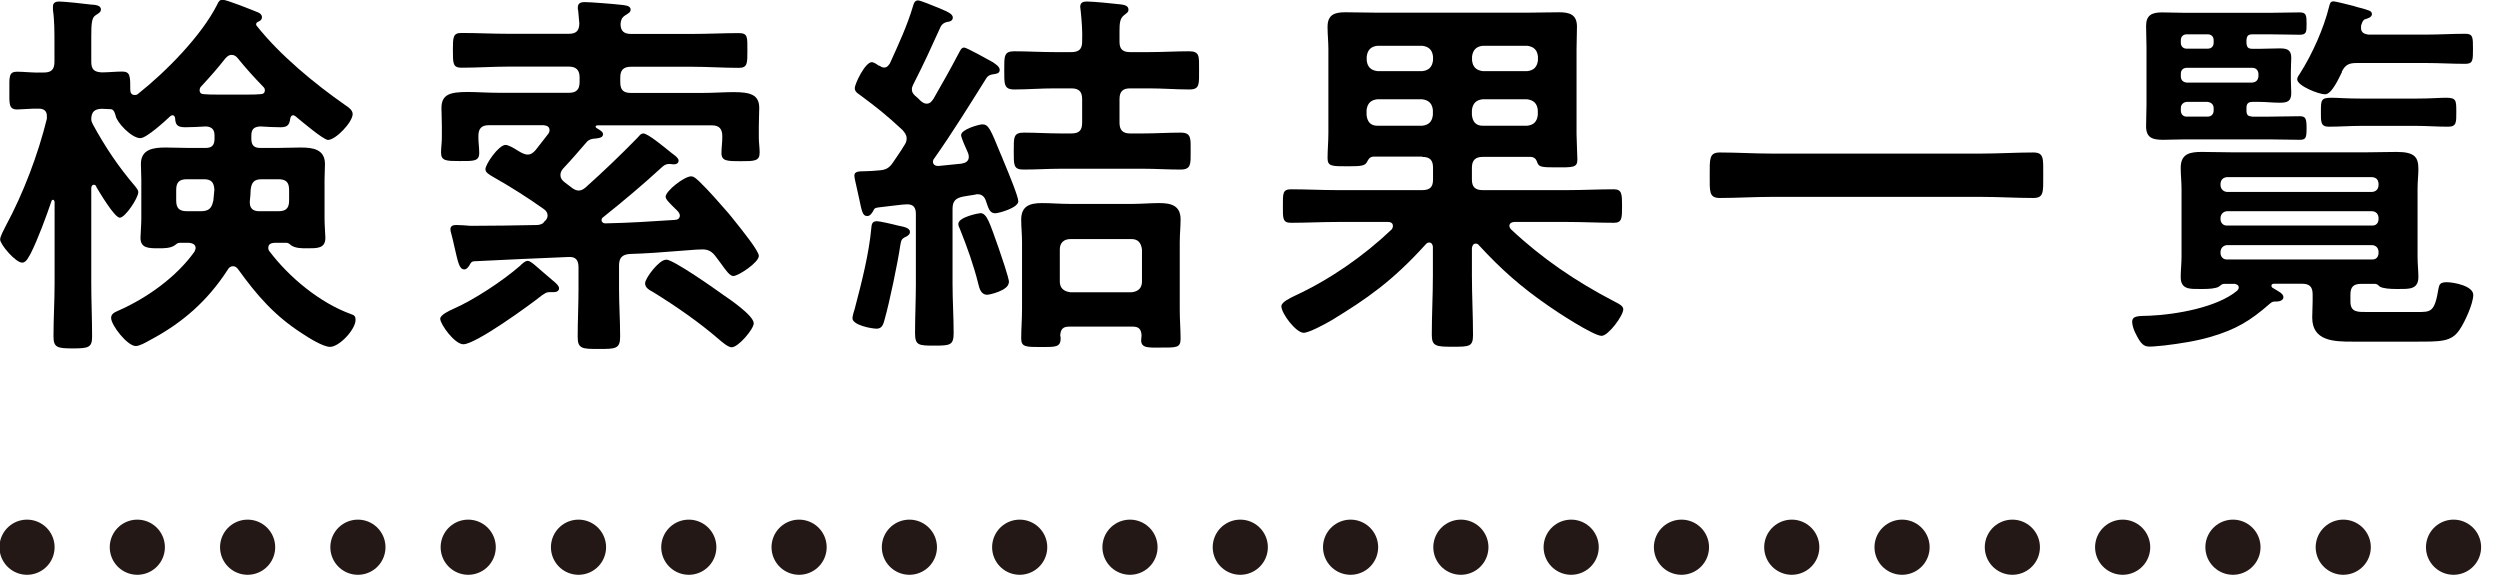
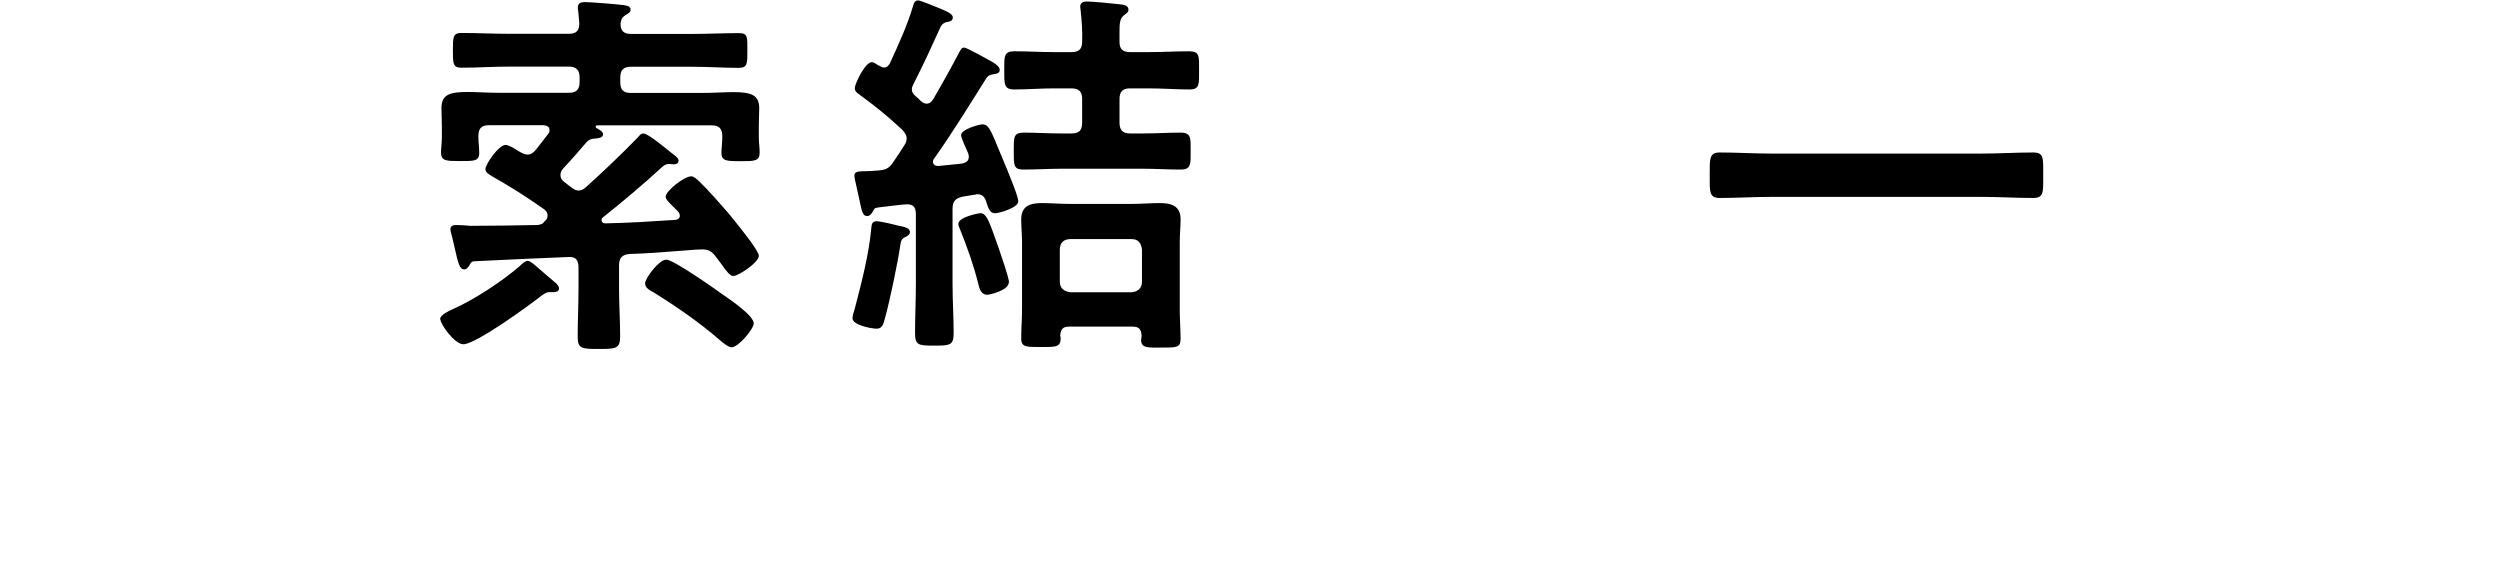
<svg xmlns="http://www.w3.org/2000/svg" id="a" data-name="レイヤー 1" width="181.33" height="41.69" viewBox="0 0 181.33 41.69">
  <defs>
    <style>
      .b {
        fill: none;
        fill-rule: evenodd;
        stroke: #231815;
        stroke-dasharray: 0 0 0 8;
        stroke-linecap: round;
        stroke-linejoin: round;
        stroke-width: 4px;
      }
    </style>
  </defs>
  <g>
-     <path d="M17.25,4.23c.59,.73,1.2,1.4,1.85,2.07,.08,.08,.11,.14,.11,.25,0,.2-.14,.28-.31,.28-.31,.03-.62,.03-.92,.03h-2.24c-.34,0-.64,0-.95-.03-.17,0-.31-.08-.31-.28,0-.11,.03-.2,.11-.28,.62-.67,1.2-1.32,1.76-2.04,.14-.14,.25-.25,.45-.25s.34,.11,.45,.25Zm1.54,11.09c-.39,0-.67-.17-.67-.62v-.11c.03-.28,.06-.56,.06-.81,.06-.56,.25-.78,.81-.78h1.2c.56,0,.78,.22,.78,.78v.76c0,.56-.22,.78-.78,.78h-1.4Zm-3.33-.73c-.11,.56-.36,.73-.92,.73h-.98c-.56,0-.78-.22-.78-.78v-.76c0-.56,.22-.78,.78-.78h1.23c.53,0,.73,.22,.76,.76l-.08,.84Zm-8.48-1.04c.22,.36,1.32,2.24,1.71,2.24s1.34-1.43,1.34-1.85c0-.17-.14-.31-.22-.42-1.26-1.48-2.16-2.83-3.08-4.51-.08-.17-.11-.22-.11-.42,.03-.5,.25-.67,.73-.7,.22,0,.45,.03,.7,.03,.22,.03,.28,.28,.34,.48,.08,.48,1.15,1.62,1.79,1.62,.45,0,1.82-1.26,2.18-1.6,.06-.03,.08-.06,.14-.06,.14,0,.17,.08,.2,.2,.03,.45,.11,.67,.73,.67,.42,0,1.06-.03,1.51-.06,.45,.03,.62,.25,.62,.67v.22c0,.48-.2,.67-.64,.67h-1.26c-.56,0-1.12-.03-1.65-.03-.87,0-1.79,.11-1.79,1.2,0,.36,.03,.76,.03,1.12v2.86c0,.45-.06,1.09-.06,1.37,0,.76,.59,.76,1.34,.76,.34,0,.81,0,1.12-.2,.11-.08,.22-.2,.39-.2h.67c.25,.03,.48,.11,.48,.39,0,.08-.06,.17-.08,.25-1.32,1.85-3.44,3.36-5.52,4.28-.25,.11-.53,.22-.53,.53,0,.53,1.18,2.04,1.79,2.04,.28,0,.76-.28,1.01-.42,2.38-1.26,4.2-2.86,5.66-5.12,.08-.14,.2-.25,.36-.25,.2,0,.28,.08,.39,.22,1.37,1.9,2.66,3.39,4.68,4.68,.42,.28,1.48,.95,1.99,.95,.67,0,1.85-1.26,1.85-1.96,0-.25-.08-.34-.34-.42-2.24-.81-4.48-2.66-5.91-4.56-.06-.08-.08-.14-.08-.25,0-.28,.22-.34,.45-.36h.87c.14,0,.25,.11,.36,.2,.31,.2,.76,.2,1.09,.2,.76,0,1.37,.03,1.37-.76,0-.17-.06-.95-.06-1.37v-2.86c0-.36,.03-.76,.03-1.12,0-1.09-.9-1.2-1.76-1.2-.56,0-1.12,.03-1.68,.03h-1.26c-.45,0-.64-.2-.64-.67v-.22c0-.48,.2-.64,.64-.67,.48,.03,1.01,.06,1.48,.06,.53,0,.64-.2,.7-.62,.03-.14,.08-.25,.22-.25,.08,0,.11,.06,.17,.08,.34,.28,2.02,1.71,2.35,1.71,.56,0,1.79-1.29,1.79-1.88,0-.28-.31-.5-.53-.64-2.21-1.54-4.76-3.64-6.44-5.77-.03-.03-.03-.06-.03-.11,0-.08,.06-.14,.14-.17,.14-.06,.28-.14,.28-.34,0-.17-.14-.28-.28-.34-.42-.17-2.27-.92-2.58-.92-.22,0-.31,.17-.39,.36-1.15,2.27-3.72,4.87-5.74,6.47-.06,.06-.14,.08-.25,.08-.22,0-.31-.17-.31-.36,0-1.01,0-1.34-.59-1.34-.42,0-1.04,.06-1.48,.06-.56-.03-.76-.22-.76-.78v-1.82c0-.92,.03-1.37,.31-1.54,.2-.14,.39-.22,.39-.42,0-.34-.48-.34-.73-.36-.42-.06-1.96-.22-2.3-.22-.22,0-.45,.06-.45,.36v.25c.11,.73,.11,1.62,.11,2.44v1.32c0,.56-.22,.78-.78,.78-.76,.03-1.4-.06-1.93-.06-.62,0-.56,.39-.56,1.37,0,.92-.06,1.37,.56,1.37,.28,0,1.18-.08,1.57-.06,.34,0,.59,.14,.59,.53v.2c-.64,2.6-1.71,5.43-3,7.81-.11,.22-.39,.73-.39,.95,0,.36,1.12,1.68,1.6,1.68,.31,0,.48-.45,.62-.67,.53-1.06,1.12-2.66,1.51-3.81,.03-.08,.08-.08,.11-.08s.08,.03,.11,.14v5.91c0,1.29-.08,2.58-.08,3.86,0,.81,.28,.87,1.4,.87s1.4-.06,1.4-.84c0-1.32-.06-2.6-.06-3.89v-6.89c0-.11,.06-.25,.17-.25s.17,.06,.2,.14Z" />
    <path d="M39.48,19.82c-.53-.45-.98-.9-1.2-.9-.2,0-.42,.22-.56,.36-1.29,1.12-3.33,2.46-4.87,3.14-.25,.11-.92,.42-.92,.7,0,.39,1.04,1.85,1.68,1.85,.9,0,4.84-2.86,5.71-3.56,.17-.11,.31-.22,.5-.22h.34c.17,0,.39-.06,.39-.28,0-.2-.31-.45-.45-.56l-.62-.53Zm8.82-.98c-.5,0-1.51,1.34-1.51,1.71,0,.34,.34,.5,.59,.64,1.68,1.04,3.33,2.18,4.82,3.47,.2,.17,.62,.53,.87,.53,.48,0,1.6-1.32,1.6-1.74,0-.56-1.74-1.74-2.18-2.04-.62-.45-3.64-2.58-4.17-2.58Zm-8.85-2.69c-.17,.11-.25,.14-.45,.17-1.62,.03-3.25,.06-4.87,.06-.22-.03-.87-.06-1.04-.06-.22,0-.42,.06-.42,.31,0,.11,.03,.22,.06,.31,.08,.34,.17,.64,.22,.92,.28,1.2,.36,1.68,.73,1.68,.17,0,.28-.17,.36-.28,.08-.17,.17-.31,.36-.31,2.27-.11,4.54-.22,6.83-.31,.53-.03,.73,.22,.73,.76v1.54c0,1.18-.06,2.32-.06,3.5,0,.87,.34,.87,1.54,.87s1.54,0,1.54-.9c0-1.15-.08-2.32-.08-3.47v-1.68c0-.53,.2-.81,.81-.84,1.06-.03,2.24-.11,3.95-.25,.62-.06,1.12-.08,1.29-.08,.45,0,.7,.17,.95,.5,.14,.2,.28,.36,.42,.56,.34,.48,.62,.87,.87,.87,.36,0,1.85-.98,1.85-1.46,0-.36-1.2-1.85-1.85-2.66-.14-.17-.28-.34-.34-.42-.64-.73-1.46-1.68-2.16-2.35-.17-.14-.34-.34-.56-.34-.5,0-1.85,1.06-1.85,1.48,0,.2,.31,.48,.67,.84,.14,.14,.36,.31,.36,.53,0,.2-.17,.31-.36,.31-1.68,.11-3.36,.22-5.04,.25-.2,0-.28-.14-.28-.22s.03-.17,.11-.22c1.48-1.18,2.91-2.38,4.31-3.67,.17-.14,.28-.2,.53-.2,.06,0,.17,.03,.28,.03,.17,0,.36-.06,.36-.28,0-.2-.39-.45-.53-.56-.59-.48-1.71-1.4-2.02-1.4-.22,0-.31,.2-.48,.36-1.2,1.23-2.44,2.41-3.72,3.56-.14,.11-.28,.22-.5,.22-.17,0-.31-.08-.45-.17-.2-.17-.39-.28-.59-.45-.17-.14-.28-.28-.28-.5,0-.2,.08-.34,.2-.48,.84-.9,.95-1.06,1.74-1.96,.17-.14,.28-.2,.67-.22,.2-.03,.48-.06,.48-.31,0-.17-.2-.28-.48-.45-.03-.03-.06-.06-.06-.08,0-.08,.06-.11,.14-.11h8.29c.53,0,.76,.25,.76,.78v.11c0,.36-.06,.73-.06,1.12,0,.59,.42,.59,1.4,.59s1.37,0,1.37-.62c0-.36-.06-.73-.06-1.09v-.78c0-.53,.03-1.01,.03-1.37,0-.98-.67-1.15-1.88-1.15-.64,0-1.43,.06-2.35,.06h-5.07c-.56,0-.78-.22-.78-.78v-.34c0-.53,.22-.78,.78-.78h4.4c1.15,0,2.3,.08,3.42,.08,.64,0,.62-.34,.62-1.29s.03-1.23-.62-1.23c-1.12,0-2.27,.06-3.42,.06h-4.4c-.5,0-.76-.2-.76-.73,.03-.28,.08-.45,.34-.62s.39-.22,.39-.42c0-.31-.48-.31-.67-.34-.48-.06-2.27-.2-2.66-.2-.25,0-.5,.06-.5,.39,0,.08,0,.17,.03,.25l.08,.9c0,.53-.22,.76-.76,.76h-4.37c-1.15,0-2.27-.06-3.42-.06-.62,0-.62,.31-.62,1.26s0,1.26,.62,1.26c1.15,0,2.3-.08,3.42-.08h4.37c.53,0,.78,.25,.78,.78v.34c0,.56-.25,.78-.78,.78h-5.01c-.92,0-1.68-.06-2.3-.06-1.32,0-1.93,.17-1.93,1.18,0,.31,.03,.76,.03,1.34v.78c0,.36-.06,.76-.06,1.09,0,.62,.39,.62,1.37,.62s1.4,.03,1.4-.59c0-.39-.06-.76-.06-1.12v-.11c0-.53,.22-.78,.76-.78h3.98c.2,.03,.42,.08,.42,.36,0,.11-.03,.17-.08,.25-.31,.39-.62,.81-.92,1.18-.17,.2-.34,.34-.59,.34-.22,0-.48-.14-.7-.28-.31-.2-.7-.42-.9-.42-.5,0-1.46,1.4-1.46,1.76,0,.25,.28,.39,.56,.56,1.34,.76,2.44,1.46,3.7,2.35,.14,.11,.25,.25,.25,.45s-.11,.34-.25,.45l-.06,.06Z" />
    <path d="M73.19,20.5c0-.34-.62-2.1-.76-2.52-.64-1.79-.84-2.52-1.32-2.52-.11,0-1.6,.28-1.6,.78,0,.14,.06,.25,.11,.36,.53,1.32,1.01,2.66,1.34,4,.08,.36,.22,.78,.64,.78,.17,0,1.57-.31,1.57-.9Zm-9.63-4.45c-.34,0-.34,.31-.36,.48-.17,1.88-.7,3.95-1.2,5.85-.06,.17-.17,.56-.17,.7,0,.5,1.37,.76,1.76,.76,.42,0,.5-.39,.59-.73,.34-1.2,.95-4.12,1.12-5.32,.06-.34,.08-.48,.42-.62,.14-.08,.28-.17,.28-.34,0-.34-.53-.39-.92-.48-.28-.08-1.29-.31-1.51-.31ZM81.96,3.78c-.5,0-.76-.2-.76-.73v-.81c0-.53,.03-.9,.31-1.12,.2-.17,.34-.22,.34-.42,0-.34-.42-.36-.64-.39-.48-.06-1.96-.2-2.38-.2-.28,0-.48,.08-.48,.39,0,.08,.03,.17,.03,.25,.08,.76,.14,1.51,.11,2.27,0,.53-.22,.76-.78,.76h-1.23c-.98,0-1.96-.06-2.91-.06-.76,0-.73,.36-.73,1.37s-.03,1.4,.73,1.4c.95,0,1.93-.08,2.91-.08h1.23c.56,0,.78,.25,.78,.78v1.71c0,.56-.22,.78-.78,.78h-.76c-.9,0-1.79-.06-2.69-.06-.76,0-.73,.34-.73,1.34s-.03,1.34,.7,1.34c.92,0,1.82-.06,2.72-.06h5.96c.9,0,1.82,.06,2.72,.06,.78,0,.73-.42,.73-1.34s.06-1.34-.73-1.34c-.9,0-1.82,.06-2.72,.06h-.95c-.53,0-.76-.25-.76-.78v-1.71c0-.53,.22-.78,.76-.78h1.37c.98,0,1.96,.08,2.94,.08,.76,0,.7-.39,.7-1.4s.06-1.37-.73-1.37c-.95,0-1.93,.06-2.91,.06h-1.37Zm-4.31,17.42c-.5-.06-.78-.31-.78-.78v-2.32c0-.48,.28-.76,.78-.76h4.42c.48,0,.7,.28,.76,.76v2.32c0,.48-.28,.73-.76,.78h-4.42Zm5.15,3.14c0,.11-.03,.22-.03,.34,0,.59,.56,.53,1.4,.53,1.12,0,1.46,.03,1.46-.62,0-.7-.06-1.4-.06-2.1v-4.93c0-.56,.06-1.12,.06-1.65,0-1.01-.7-1.18-1.54-1.18-.64,0-1.32,.06-1.96,.06h-4.56c-.67,0-1.34-.06-1.99-.06-.87,0-1.51,.2-1.51,1.2,0,.53,.06,1.09,.06,1.62v4.87c0,.73-.06,1.43-.06,2.13,0,.62,.34,.62,1.4,.62s1.46,.03,1.46-.62c0-.06,0-.14-.03-.22,.03-.45,.2-.64,.64-.64h4.62c.45,0,.62,.2,.64,.64ZM63.73,4.76c-.11-.08-.34-.25-.5-.25-.48,0-1.23,1.57-1.23,1.88,0,.22,.14,.34,.31,.45,1.32,.98,1.93,1.46,3.14,2.58,.17,.2,.31,.36,.31,.62,0,.2-.06,.34-.17,.5-.25,.42-.53,.81-.81,1.23s-.53,.56-1.04,.59c-.34,.03-.7,.06-1.01,.06-.48,0-.76,.03-.76,.31,0,.14,.03,.25,.06,.39,.11,.5,.2,.92,.28,1.26,.2,.95,.25,1.29,.59,1.29,.2,0,.31-.17,.42-.34,.08-.17,.11-.25,.36-.28,.42-.06,.98-.11,1.43-.17,.25-.03,.53-.06,.7-.06,.48,0,.62,.28,.62,.7v5.07c0,1.18-.06,2.38-.06,3.56,0,.9,.25,.92,1.4,.92s1.4-.03,1.4-.92c0-1.18-.08-2.38-.08-3.56v-5.43c0-.56,.2-.78,.76-.9,.28-.06,.56-.08,.87-.14,.06-.03,.14-.03,.2-.03,.31,0,.5,.2,.59,.48,.17,.48,.25,.9,.67,.9,.25,0,1.68-.39,1.68-.87,0-.34-.7-2.04-1.09-2.97-.08-.2-.14-.36-.2-.48-.73-1.79-.87-2.13-1.32-2.13-.22,0-1.54,.36-1.54,.78,0,.2,.39,1.04,.5,1.29,.03,.08,.06,.17,.06,.28,0,.34-.25,.45-.53,.5l-1.68,.17c-.2,0-.39-.08-.39-.31,0-.08,.03-.17,.08-.22,1.34-1.9,2.55-3.86,3.78-5.82,.14-.22,.31-.28,.56-.31,.2-.03,.42-.06,.42-.31s-.31-.42-.5-.56c-.25-.14-1.9-1.06-2.07-1.06-.22,0-.28,.2-.42,.45-.59,1.12-1.2,2.21-1.82,3.28-.14,.2-.25,.34-.5,.34-.17,0-.31-.11-.42-.2-.14-.14-.28-.28-.42-.39-.14-.14-.22-.25-.22-.45,0-.11,.03-.2,.08-.31,.92-1.82,1.2-2.46,2.02-4.26,.11-.17,.22-.25,.42-.31,.2-.03,.45-.06,.45-.34,0-.25-.48-.45-.67-.53-.06-.03-.14-.06-.25-.11-.5-.2-1.43-.59-1.6-.59-.25,0-.31,.22-.36,.39-.42,1.43-1.06,2.8-1.68,4.17-.06,.08-.17,.31-.42,.31-.14,0-.22-.06-.36-.14Z" />
-     <path d="M106.76,7.98c.06-.48,.31-.73,.78-.78h3.22c.48,.06,.73,.31,.78,.78v.36c-.06,.5-.31,.73-.78,.78h-3.22c-.48,0-.73-.28-.78-.78v-.36Zm-3.61-.78c.48,.06,.73,.31,.78,.78v.36c-.06,.5-.31,.73-.78,.78h-3.25c-.48,0-.73-.28-.78-.78v-.36c.06-.48,.31-.73,.78-.78h3.25Zm4.4-2.04c-.48-.06-.73-.31-.78-.78v-.28c.06-.48,.31-.73,.78-.78h3.22c.48,.06,.73,.31,.78,.78v.28c-.06,.48-.31,.73-.78,.78h-3.22Zm-3.61-.78c-.06,.48-.31,.73-.78,.78h-3.25c-.48-.06-.73-.31-.78-.78v-.28c.06-.48,.31-.73,.78-.78h3.25c.48,.06,.73,.31,.78,.78v.28Zm-.78,7c.56,0,.78,.25,.78,.78v.87c0,.53-.22,.76-.78,.76h-6.19c-1.09,0-2.21-.06-3.33-.06-.62,0-.59,.31-.59,1.23,0,.87-.03,1.2,.59,1.2,1.12,0,2.21-.06,3.33-.06h3.7c.06,0,.36,0,.36,.28,0,.11-.03,.17-.08,.25-2.02,1.93-4.48,3.64-7.03,4.82-.28,.14-.98,.45-.98,.76,0,.53,1.06,1.93,1.62,1.93,.36,0,1.48-.59,2.04-.92,2.52-1.54,4.37-2.8,6.83-5.52,.08-.08,.14-.11,.25-.11,.08,0,.22,.06,.25,.31v2.1c0,1.43-.08,2.86-.08,4.28,0,.84,.31,.87,1.51,.87s1.48,0,1.48-.84c0-1.43-.08-2.88-.08-4.31v-2.02c.03-.14,.08-.31,.28-.31,.08,0,.17,.03,.22,.11,1.62,1.76,3.08,3.05,5.07,4.42,.59,.42,3.25,2.16,3.84,2.16,.48,0,1.57-1.46,1.57-1.93,0-.28-.45-.45-.7-.59-2.74-1.43-5.18-3.08-7.45-5.21-.06-.08-.11-.14-.11-.25,0-.2,.2-.28,.36-.28h3.86c1.12,0,2.24,.06,3.36,.06,.59,0,.59-.34,.59-1.2s0-1.23-.59-1.23c-1.12,0-2.24,.06-3.36,.06h-6.16c-.53,0-.78-.22-.78-.76v-.87c0-.53,.25-.78,.78-.78h3.5c.31,.03,.39,.2,.48,.45,.11,.28,.34,.31,1.32,.31,1.23,0,1.57,.03,1.57-.56,0-.36-.06-1.4-.06-1.85V3.58c0-.53,.03-1.09,.03-1.65,0-.87-.53-1.04-1.29-1.04s-1.57,.03-2.35,.03h-10.81c-.78,0-1.57-.03-2.35-.03s-1.29,.17-1.29,1.06c0,.53,.06,1.09,.06,1.62v6.08c0,.62-.06,1.26-.06,1.82,0,.62,.34,.59,1.54,.59,.87,0,1.18-.03,1.32-.31,.11-.22,.2-.36,.45-.39h3.56Z" />
    <path d="M143.72,14.28c1.26,0,2.49,.08,3.75,.08,.78,0,.73-.42,.73-1.65s.06-1.65-.73-1.65c-1.23,0-2.49,.08-3.75,.08h-15.23c-1.26,0-2.52-.08-3.75-.08-.78,0-.73,.48-.73,1.65s-.06,1.65,.73,1.65c1.23,0,2.49-.08,3.75-.08h15.23Z" />
-     <path d="M175.25,9.13c.76,0,1.54,.06,2.32,.06,.62,0,.59-.34,.59-1.06,0-.87,0-1.04-.76-1.04-.45,0-1.12,.06-2.16,.06h-3.98c-1.04,0-1.71-.06-2.16-.06-.76,0-.76,.17-.76,1.04,0,.67-.03,1.06,.56,1.06,.78,0,1.57-.06,2.35-.06h3.98Zm-5.4-3.92c.25-.5,.5-.64,1.09-.64h5.01c.95,0,1.9,.06,2.86,.06,.56,0,.56-.25,.56-1.09s0-1.09-.56-1.09c-.95,0-1.9,.06-2.86,.06h-4.14c-.31-.03-.56-.14-.56-.48,0-.08,0-.2,.03-.25,.06-.17,.11-.34,.28-.39s.48-.14,.48-.36c0-.25-.22-.28-.81-.45-.14-.03-.31-.08-.5-.14-.25-.06-1.29-.34-1.48-.34-.22,0-.25,.14-.31,.36-.39,1.6-1.23,3.47-2.1,4.84-.08,.11-.22,.31-.22,.45,0,.48,1.57,1.09,2.02,1.09,.5,0,1.01-1.2,1.23-1.62Zm-8.79,13.02c.03-.25,.2-.42,.45-.45h10.56c.28,.03,.42,.2,.45,.45v.17c-.03,.25-.17,.42-.45,.42h-10.56c-.25,0-.42-.17-.45-.42v-.17Zm0-2.46c.03-.25,.2-.42,.45-.45h10.56c.28,.03,.42,.2,.45,.45v.17c-.03,.25-.17,.42-.45,.42h-10.56c-.25,0-.42-.17-.45-.42v-.17Zm.45-1.85c-.25-.03-.42-.2-.45-.45v-.17c.03-.28,.2-.42,.45-.45h10.56c.28,.03,.42,.17,.45,.45v.17c-.03,.25-.17,.42-.45,.45h-10.56Zm.53,6.66c.17,.03,.34,.08,.34,.28,0,.08-.06,.17-.11,.22-1.46,1.23-4.48,1.74-6.36,1.82-.76,.03-1.26-.03-1.26,.45,0,.22,.11,.56,.22,.78,.42,.87,.64,1.01,1.06,1.01,.34,0,.67-.06,1.04-.08,1.15-.14,2.3-.31,3.42-.64,1.79-.53,2.83-1.15,4.23-2.38,.2-.17,.25-.17,.5-.17,.31,0,.5-.14,.5-.31,0-.28-.36-.42-.81-.7-.03-.03-.06-.08-.06-.14,0-.08,.08-.14,.17-.14h2.04c.56,0,.78,.22,.78,.78v.5c0,.39-.03,.78-.03,1.18,0,1.71,1.6,1.74,2.91,1.74h4.54c1.85,0,2.63,.03,3.22-.84,.36-.5,1.01-1.9,1.01-2.55s-1.4-.92-1.93-.92c-.48,0-.53,.17-.59,.45-.28,1.74-.56,1.71-1.54,1.71h-3.53c-.76,0-1.32,.06-1.32-.76v-.5c0-.56,.22-.78,.78-.78h1.01c.14,0,.25,.11,.34,.2,.25,.14,.76,.17,1.15,.17h.28c.7,0,1.37,.03,1.37-.87,0-.42-.06-.95-.06-1.48v-4.9c0-.56,.06-1.04,.06-1.43,0-.84-.22-1.26-1.57-1.26-.78,0-1.57,.03-2.32,.03h-9.49c-.78,0-1.54-.03-2.32-.03-.84,0-1.54,.11-1.54,1.15,0,.5,.06,1.04,.06,1.54v4.9c0,.48-.06,1.04-.06,1.48,0,.9,.64,.87,1.34,.87h.31c.39,0,.9-.03,1.12-.17,.11-.08,.22-.2,.36-.2h.73Zm-3.44-14.59c-.25-.03-.42-.17-.42-.45v-.2c0-.25,.17-.42,.42-.42h4.76c.28,0,.42,.17,.45,.42v.2c-.03,.28-.17,.42-.45,.45h-4.76Zm1.96,2.02c0,.28-.17,.45-.45,.45h-1.51c-.25,0-.42-.17-.42-.45v-.17c0-.25,.17-.42,.42-.45h1.51c.28,.03,.45,.2,.45,.45v.17Zm-.42-5.52c.25,0,.42,.17,.42,.42v.2c0,.25-.17,.42-.42,.42h-1.54c-.25,0-.42-.17-.42-.42v-.2c0-.25,.17-.42,.42-.42h1.54Zm2.8,.42c.03-.31,.11-.42,.45-.42h1.23c.73,0,1.46,.03,2.18,.03,.5,0,.5-.2,.5-.81s-.03-.81-.5-.81c-.73,0-1.46,.03-2.18,.03h-6.16c-.53,0-1.09-.03-1.65-.03-.73,0-1.15,.2-1.15,.98,0,.53,.03,1.06,.03,1.57V7.59c0,.53-.03,1.04-.03,1.57,0,.84,.48,.98,1.23,.98,.53,0,1.04-.03,1.57-.03h6.16c.73,0,1.46,.03,2.18,.03,.45,0,.5-.14,.5-.84s-.06-.87-.5-.87c-.73,0-1.46,.03-2.18,.03h-1.26c-.31-.03-.42-.11-.42-.45v-.17c0-.31,.11-.45,.45-.45h.48c.5,0,.98,.06,1.48,.06,.53,0,.84-.08,.84-.7,0-.2-.03-.56-.03-1.06v-.45c0-.48,.03-.84,.03-1.06,0-.59-.34-.67-.84-.67s-.98,.03-1.48,.03h-.48c-.34,0-.42-.11-.45-.42v-.2Z" />
  </g>
-   <path class="b" d="M1.96,39.69H180.27" />
</svg>